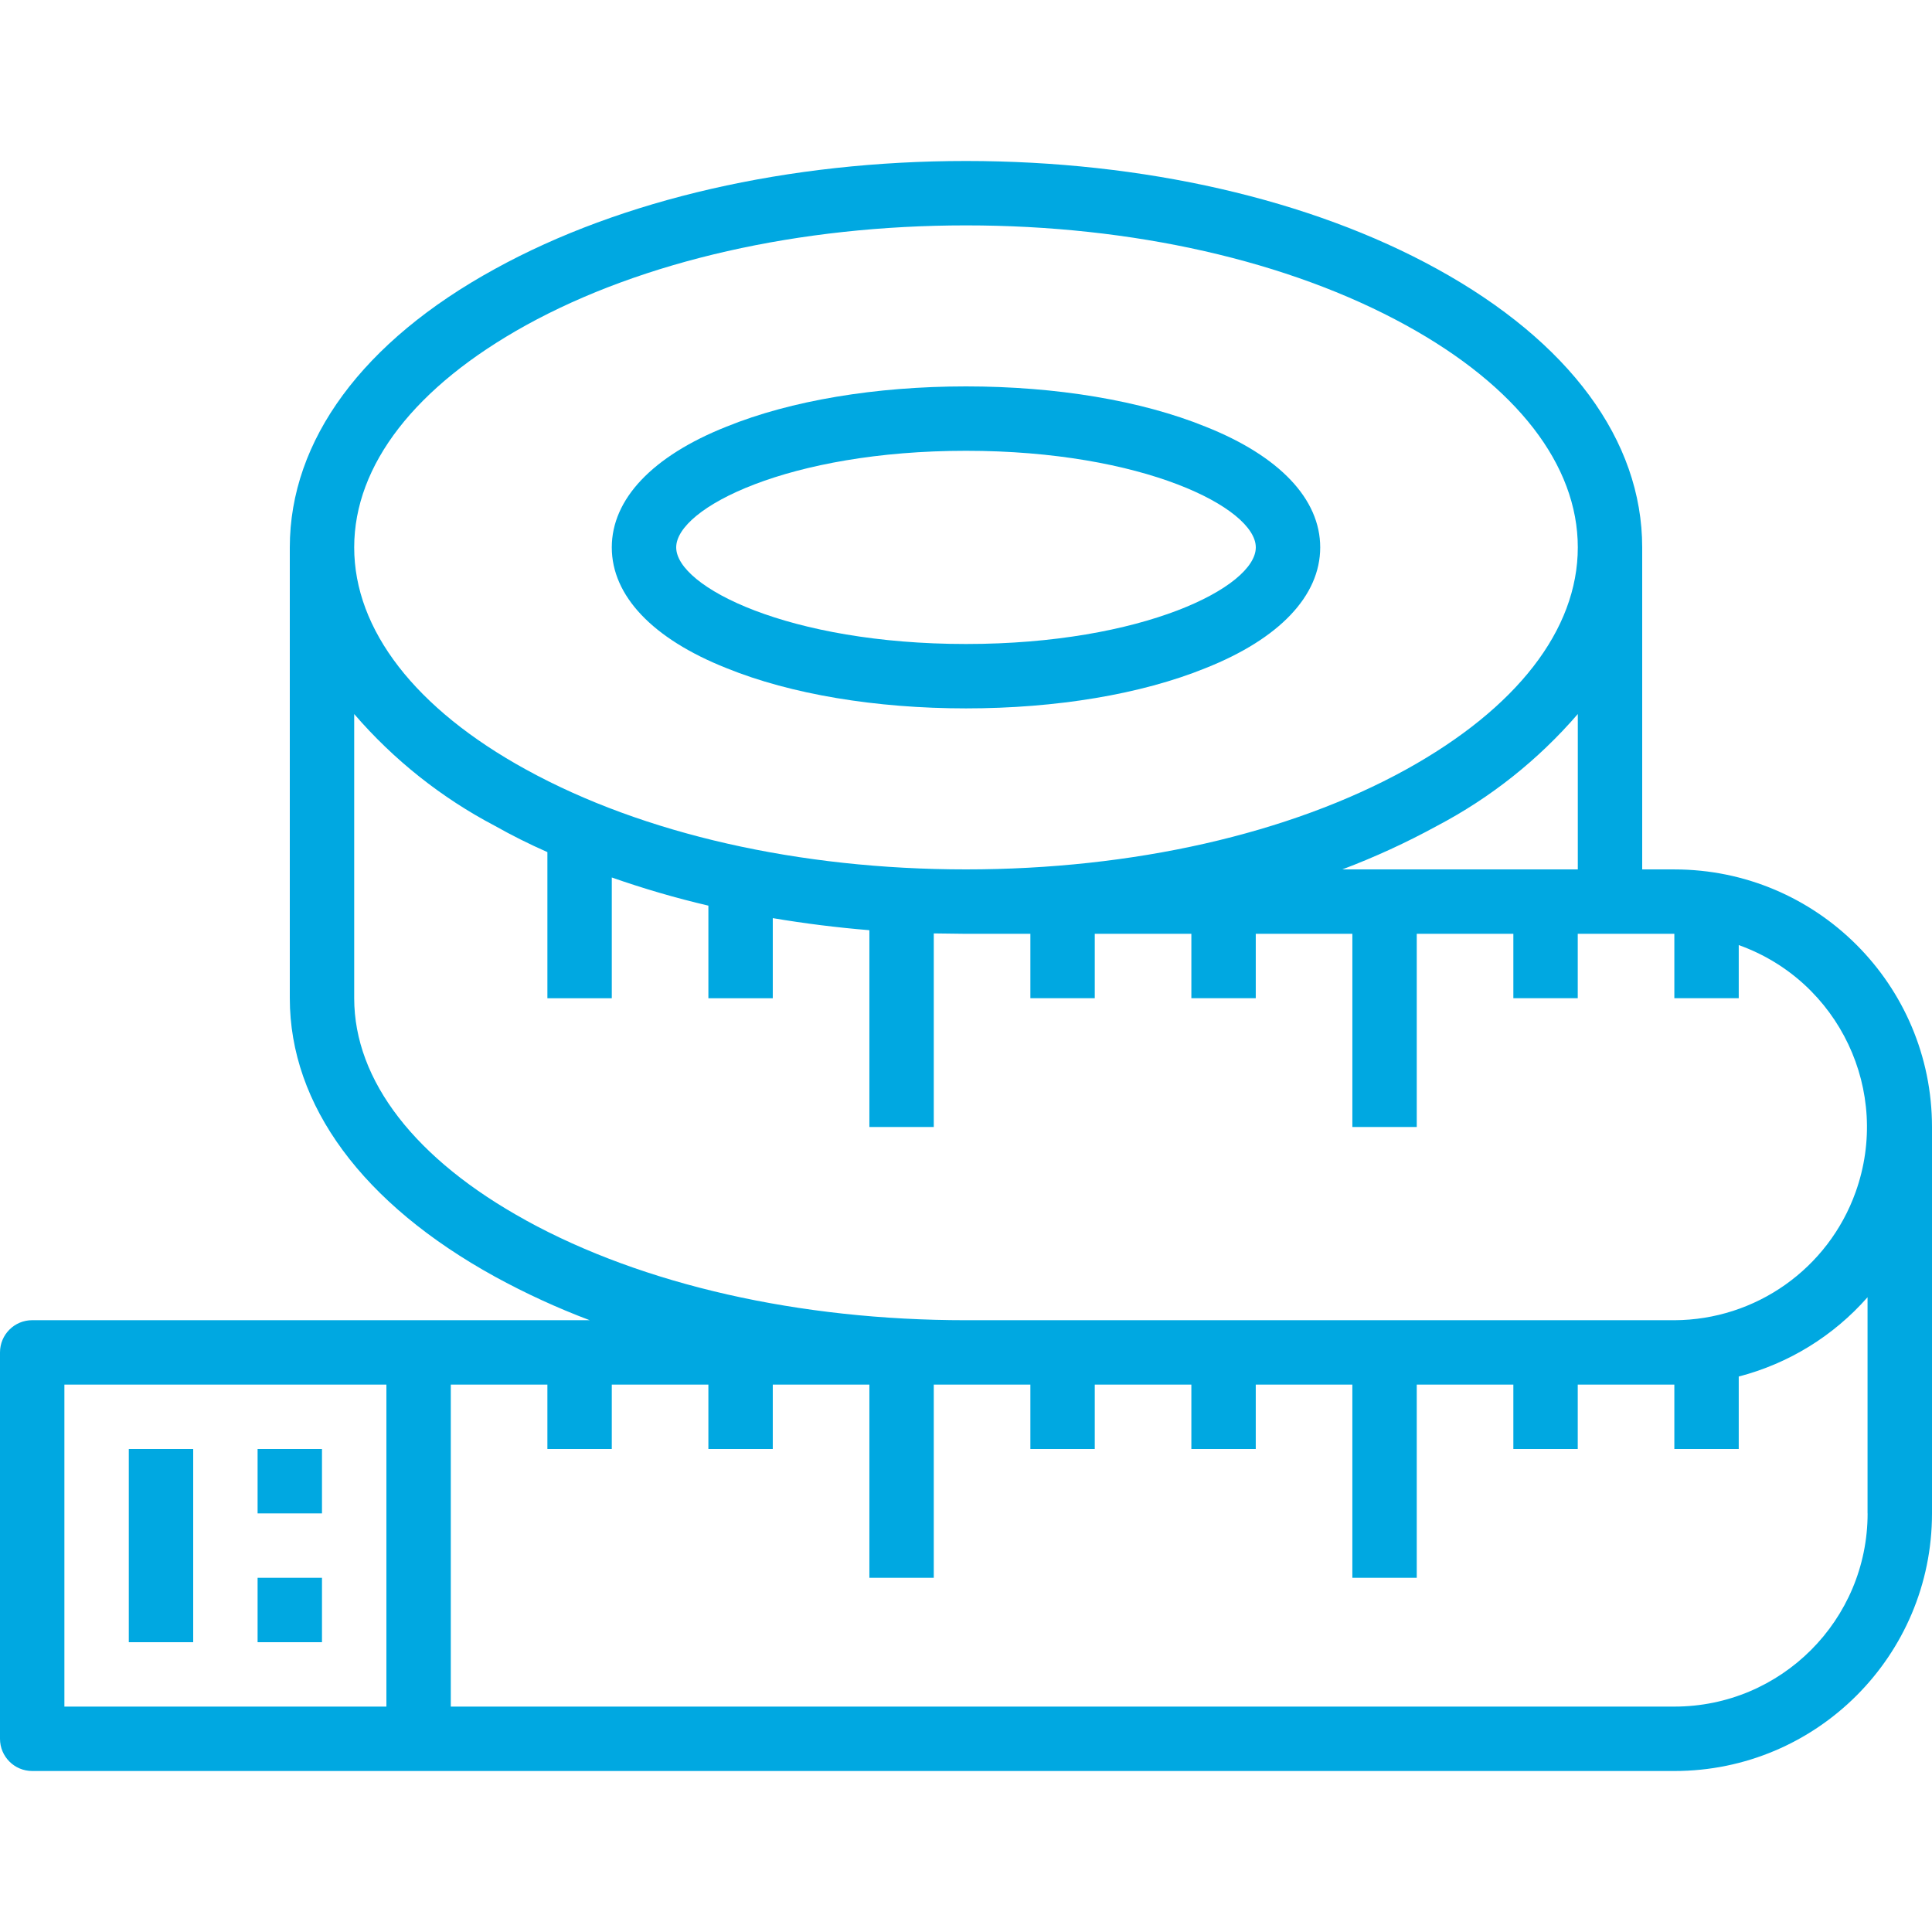
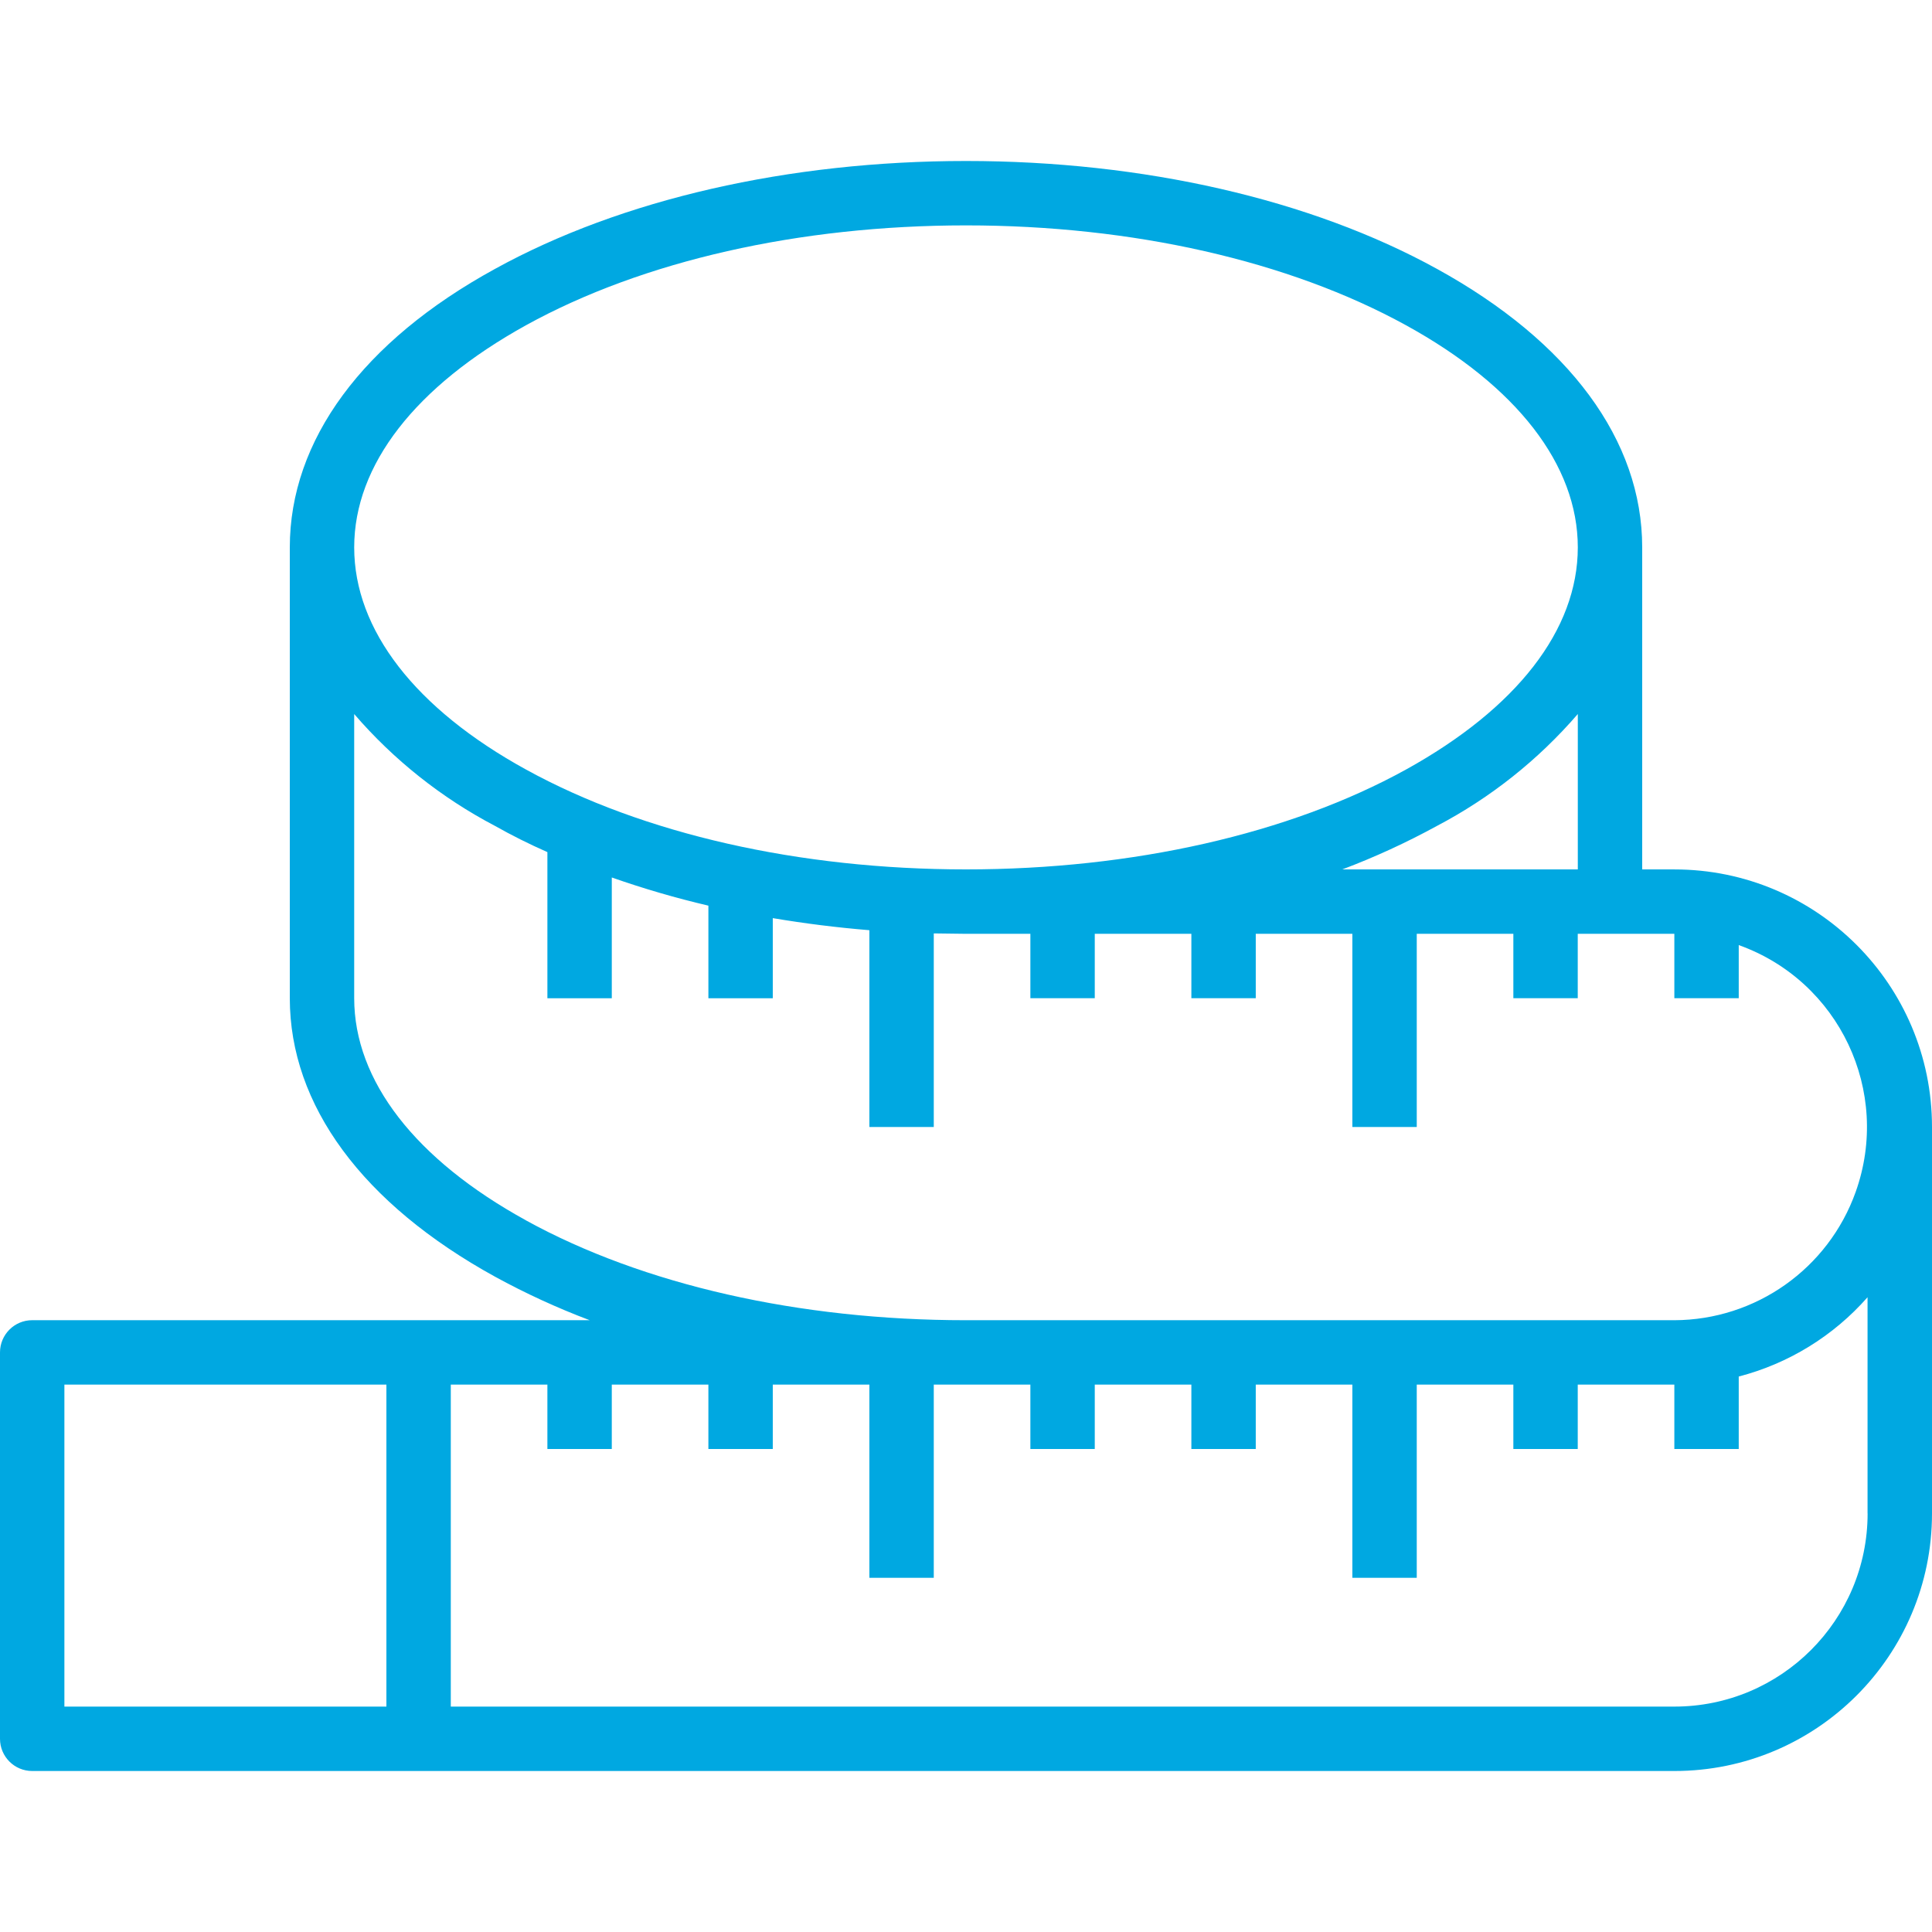
<svg xmlns="http://www.w3.org/2000/svg" id="Layer_1" version="1.1" viewBox="0 0 100 100">
-   <path d="M6.667,75h3.333v10h-3.333v-10ZM13.333,75h3.333v3.333h-3.333v-3.333ZM13.333,81.667h3.333v3.333h-3.333v-3.333ZM37.604,34.583c3.333,1.354,7.729,2.083,12.396,2.083s9.062-.729,12.396-2.083c3.833-1.521,5.938-3.75,5.938-6.25s-2.104-4.729-5.938-6.25c-3.333-1.354-7.729-2.083-12.396-2.083s-9.062.729-12.396,2.083c-3.833,1.521-5.938,3.75-5.938,6.25s2.104,4.729,5.938,6.25ZM50,23.333c9.167,0,15,2.958,15,5s-5.833,5-15,5-15-2.958-15-5,5.833-5,15-5Z" fill="#00a8e1" />
  <path d="M86.667,45h-1.667v-16.667c0-5.542-3.771-10.646-10.625-14.417-6.542-3.604-15.208-5.583-24.375-5.583s-17.833,1.979-24.375,5.583c-6.854,3.75-10.625,8.875-10.625,14.417v23.333c0,5.542,3.771,10.646,10.625,14.417,1.577.863,3.213,1.615,4.896,2.25H1.667c-.92,0-1.667.746-1.667,1.667v20c0,.92.746,1.667,1.667,1.667h85c7.364,0,13.333-5.97,13.333-13.333v-20c0-7.364-5.97-13.333-13.333-13.333ZM20,88.333H3.333v-16.667h16.667v16.667ZM81.667,45h-12.188c1.682-.635,3.318-1.387,4.896-2.25,2.773-1.456,5.246-3.42,7.292-5.792v8.042ZM27.229,16.833c6.042-3.333,14.146-5.167,22.771-5.167s16.708,1.833,22.771,5.167c5.729,3.146,8.896,7.229,8.896,11.5s-3.167,8.333-8.896,11.5c-6.042,3.333-14.146,5.167-22.771,5.167s-16.708-1.833-22.771-5.167c-5.729-3.146-8.896-7.229-8.896-11.5s3.167-8.333,8.896-11.5ZM27.229,63.167c-5.729-3.146-8.896-7.229-8.896-11.5v-14.708c2.045,2.372,4.518,4.337,7.292,5.792.861.486,1.764.938,2.708,1.354v7.563h3.333v-6.25c1.639.575,3.308,1.062,5,1.458v4.792h3.333v-4.146c1.657.279,3.325.488,5,.625v10.187h3.333v-10.021l1.667.021h3.333v3.333h3.333v-3.333h5v3.333h3.333v-3.333h5v10h3.333v-10h5v3.333h3.333v-3.333h5v3.333h3.333v-2.75c5.201,1.859,7.91,7.581,6.051,12.782-1.418,3.968-5.171,6.621-9.385,6.635h-36.667c-8.625,0-16.708-1.833-22.771-5.167ZM96.667,78.333c0,5.523-4.477,10-10,10H23.333v-16.667h5v3.333h3.333v-3.333h5v3.333h3.333v-3.333h5v10h3.333v-10h5v3.333h3.333v-3.333h5v3.333h3.333v-3.333h5v10h3.333v-10h5v3.333h3.333v-3.333h5v3.333h3.333v-3.75c2.583-.67,4.905-2.1,6.667-4.104v11.188Z" fill="#00a8e1" />
</svg>